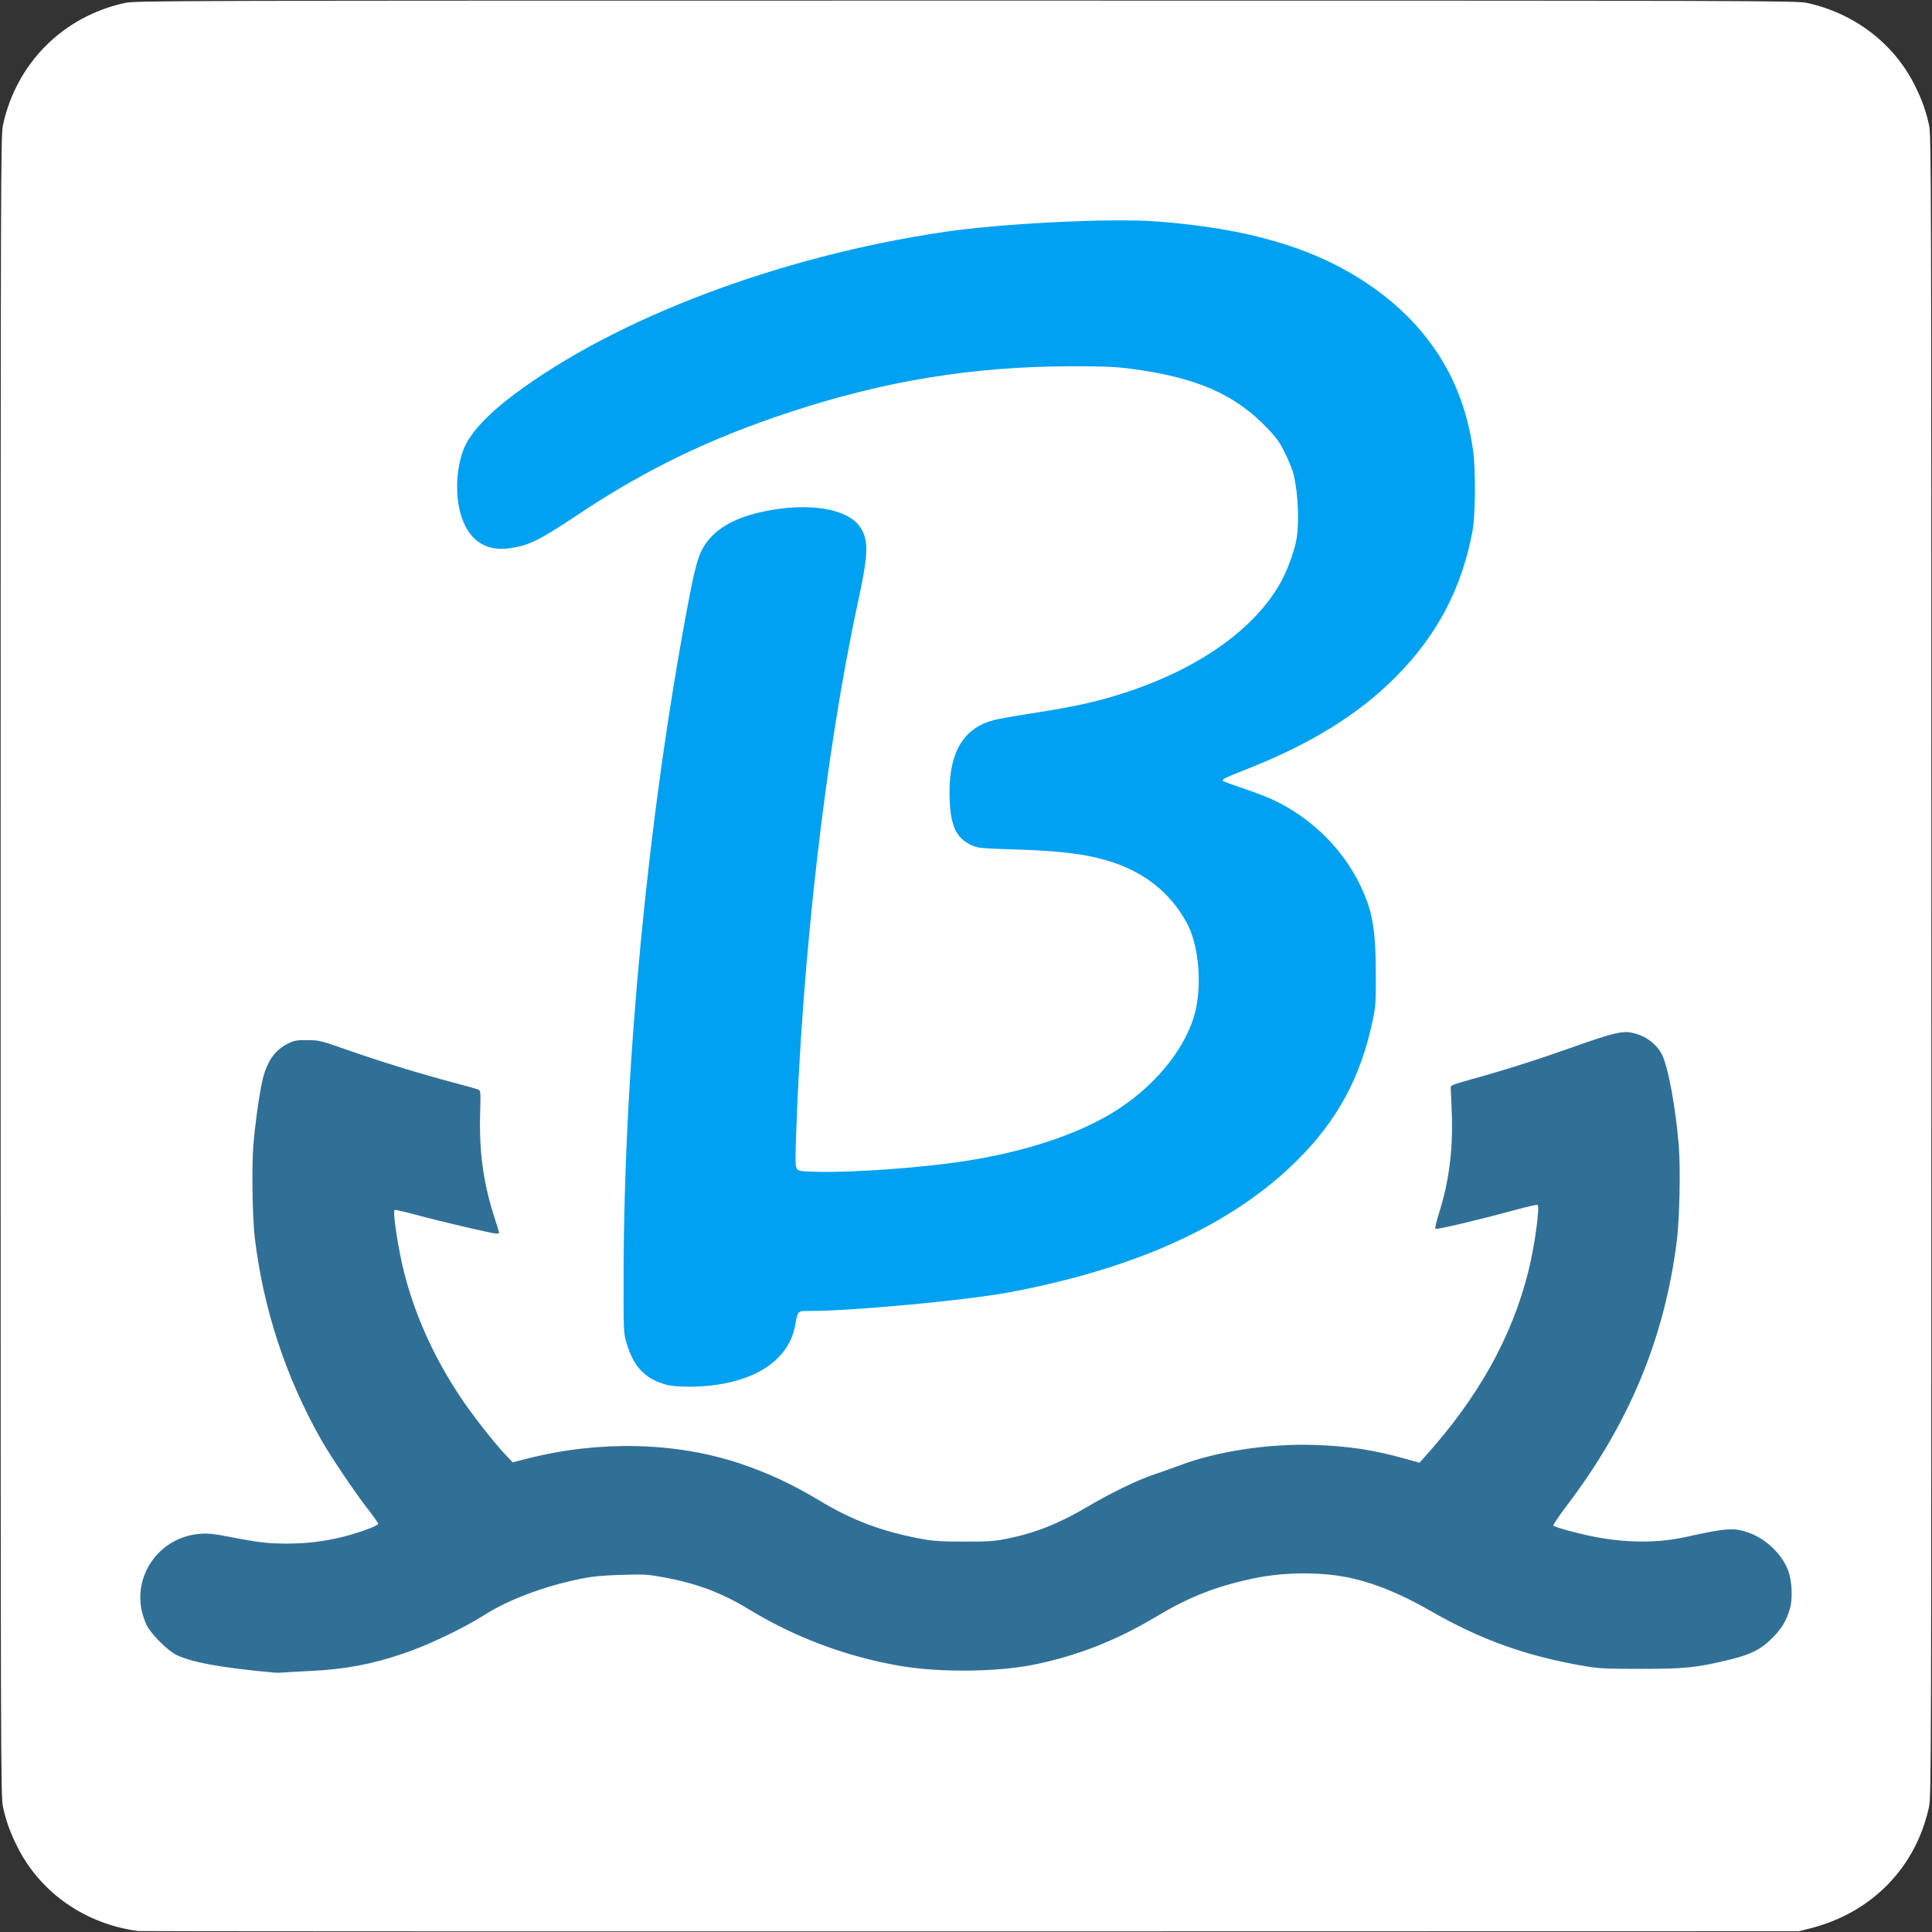
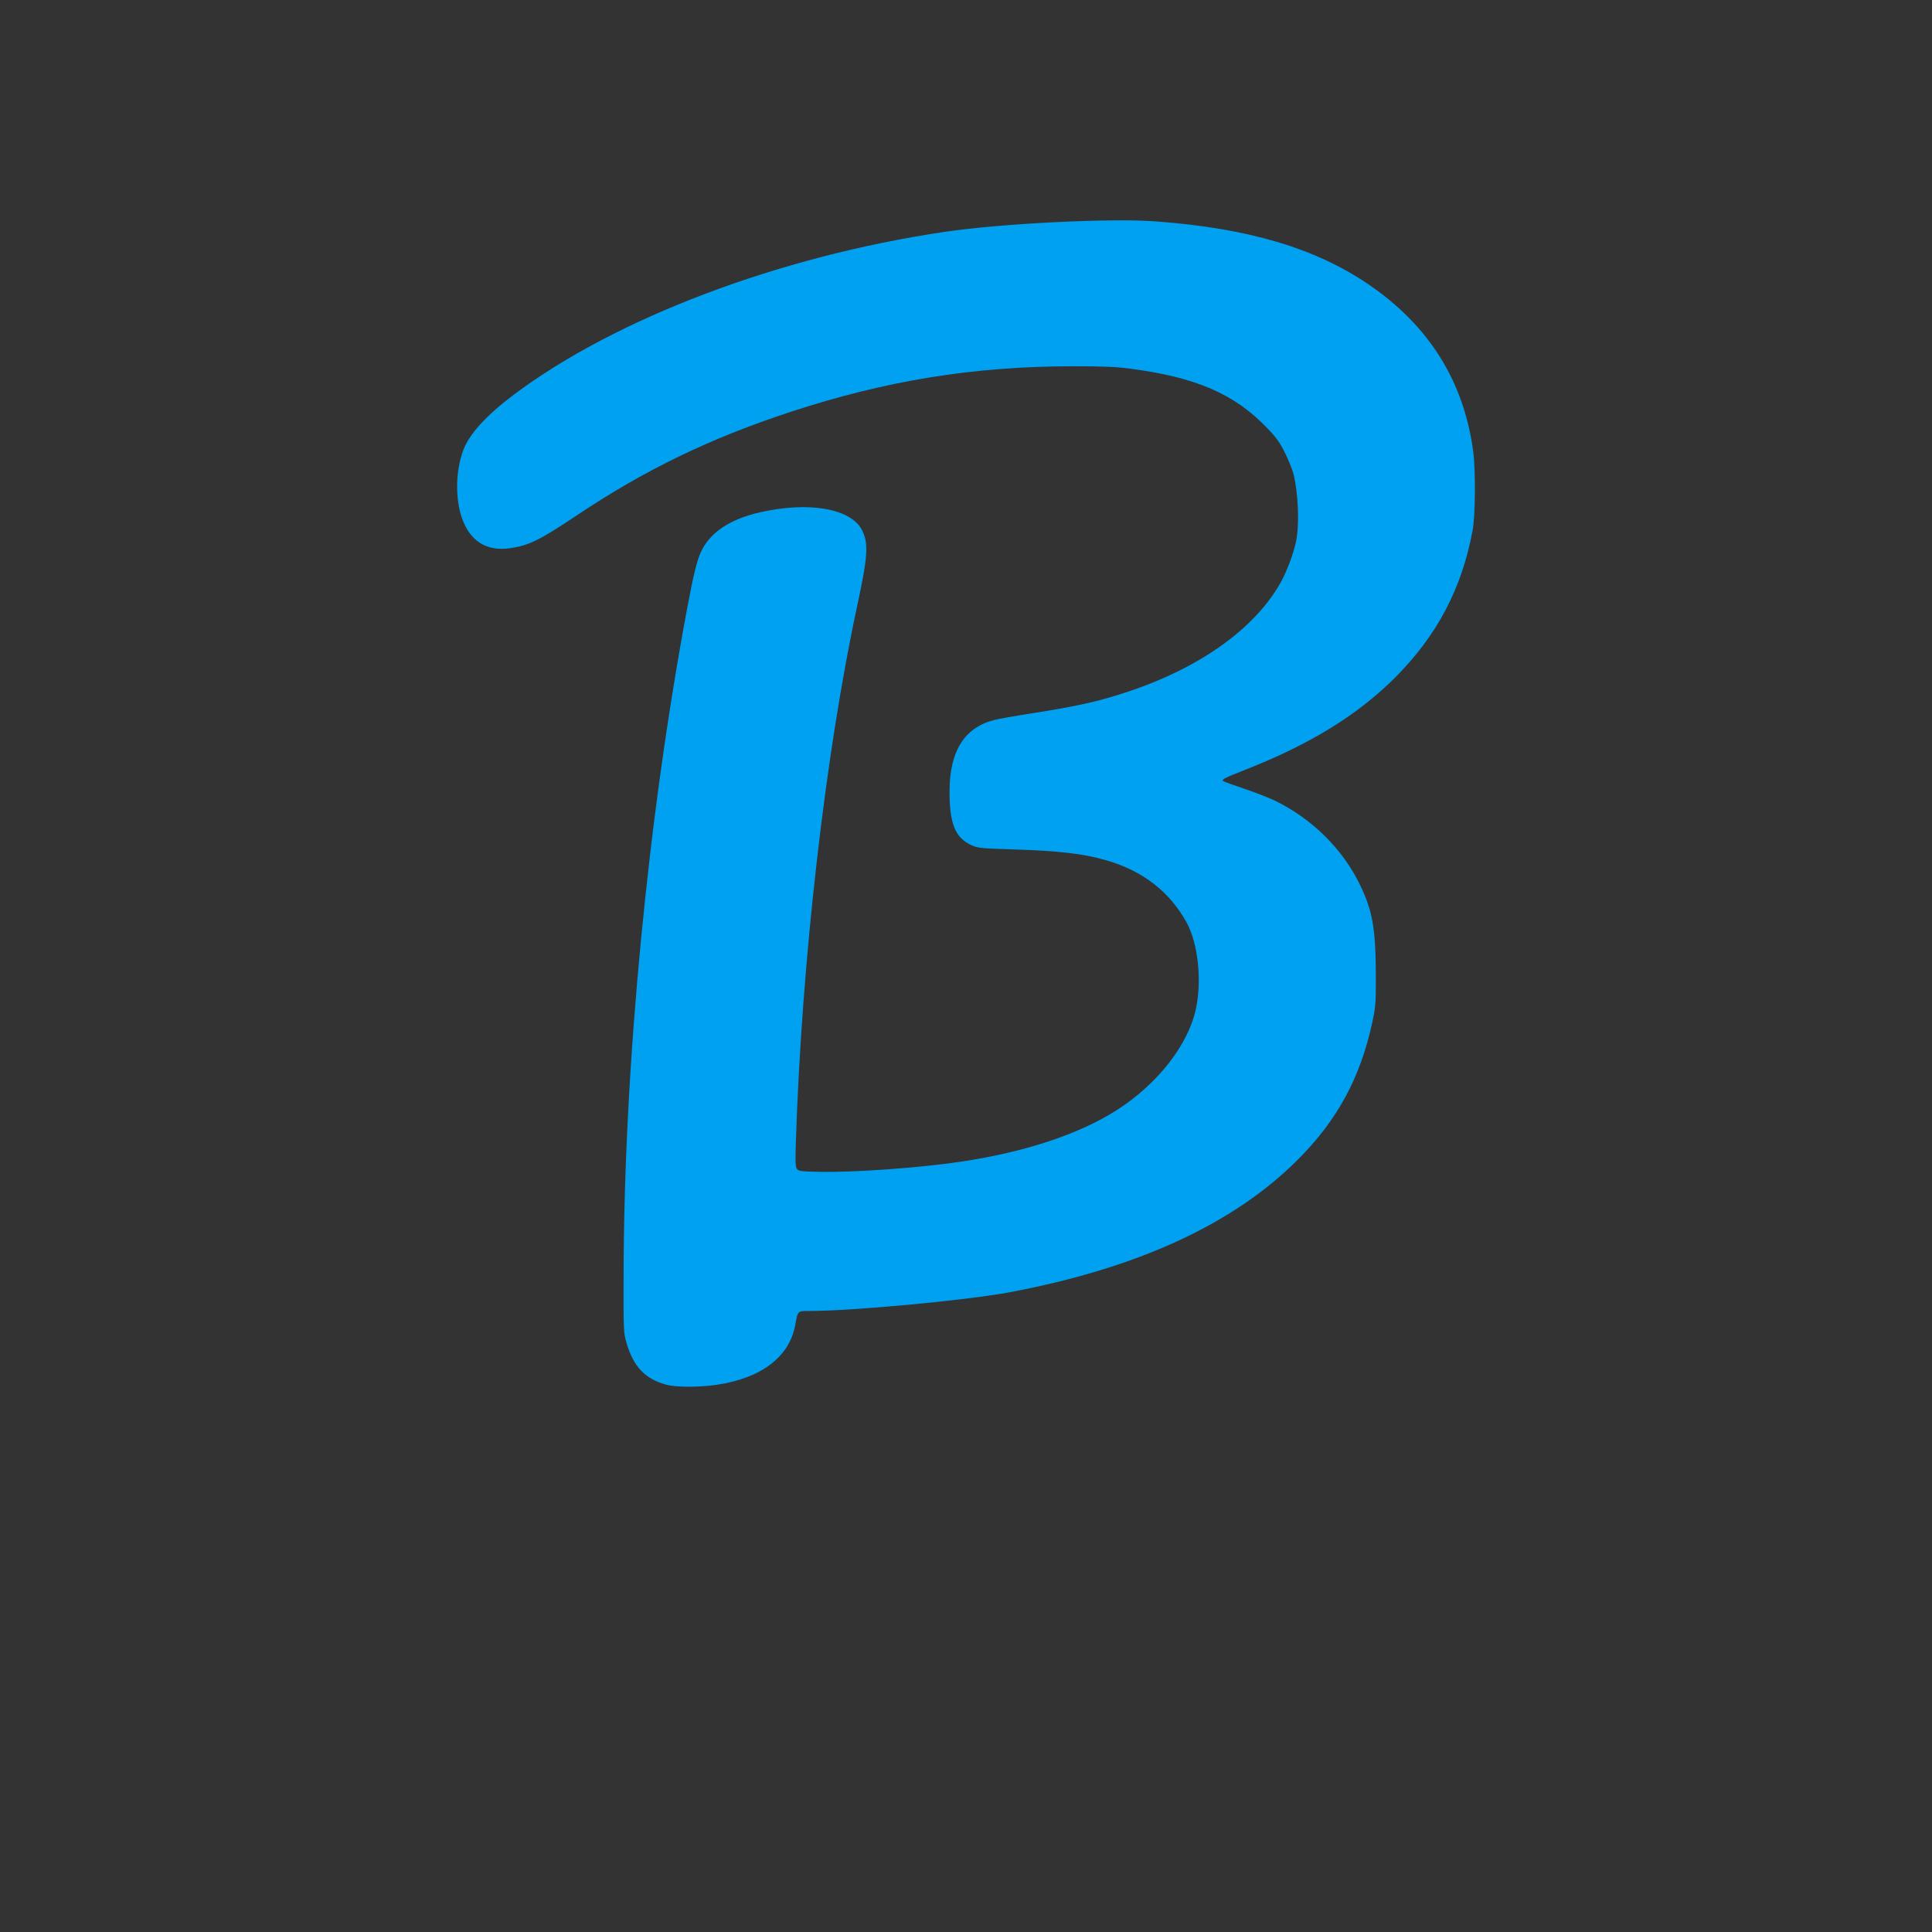
<svg xmlns="http://www.w3.org/2000/svg" xmlns:ns1="http://www.inkscape.org/namespaces/inkscape" xmlns:ns2="http://sodipodi.sourceforge.net/DTD/sodipodi-0.dtd" id="svg4136" version="1.1" ns1:version="0.91 r13725" width="1502" height="1502" viewBox="0 0 1502 1502" ns2:docname="boatur_favicon.svg">
  <rect x="0" y="0" width="1502" height="1502" fill="#333333" stroke="none" />
  <defs id="defs4140" />
  <ns2:namedview pagecolor="#bebebe" bordercolor="#666666" borderopacity="1" objecttolerance="10" gridtolerance="10" guidetolerance="10" ns1:pageopacity="0" ns1:pageshadow="2" ns1:window-width="1536" ns1:window-height="801" id="namedview4138" showgrid="false" ns1:zoom="0.30647571" ns1:cx="256.54931" ns1:cy="869.25252" ns1:window-x="-8" ns1:window-y="-8" ns1:window-maximized="1" ns1:current-layer="svg4136" />
-   <path style="fill:#ffffff;fill-opacity:1" d="m 107.5,1501.264 c -40.622,-5.307 -75.378,-29.241 -93.396,-64.315 -5.874,-11.434 -9.244,-20.62 -11.74,-32 C 0.556,1396.705 0.5,1377.09 0.5,750.95 0.5,124.81 0.556,105.195 2.364,96.95 12.889,48.965 49.015,12.839 97,2.314 c 8.245,-1.808 27.86,-1.864 654,-1.864 626.14,0 645.755,0.056 654,1.864 36.225,7.945 66.585,30.886 82.896,62.636 5.874,11.434 9.244,20.62 11.74,32 1.808,8.245 1.864,27.86 1.864,654 0,626.14 -0.056,645.755 -1.864,654 -10.373,47.291 -44.743,82.286 -92.636,94.32 l -8.5,2.136 -644,0.125 c -354.2,0.069 -645.35,-0.051 -647,-0.267 z" id="path5840" ns1:connector-curvature="0" />
-   <path style="fill:#24678f;fill-opacity:0.941" d="m 213.043,1300.327 c -40.515,-3.64 -64.672,-8.052 -76.309,-13.937 -6.551,-3.312 -19.463,-16.292 -22.569,-22.685 -15.499,-31.913 6.068,-68.718 41.78,-71.299 6.031,-0.436 10.793,0.078 23.097,2.493 21.865,4.291 29.269,5.143 44.694,5.143 14.852,0 29.489,-1.83 43.637,-5.456 12.527,-3.21 26.669,-8.476 26.669,-9.93 0,-0.658 -3.862,-6.128 -8.583,-12.155 -9.445,-12.06 -28.537,-40.434 -35.635,-52.959 -27.715,-48.909 -45.142,-101.918 -51.778,-157.5 -1.818,-15.228 -2.421,-54.754 -1.092,-71.538 1.204,-15.197 4.12,-36.605 6.614,-48.542 3.322,-15.905 9.591,-25.375 20.271,-30.619 5.087,-2.498 6.729,-2.792 15.203,-2.719 9.189,0.079 10.22,0.335 31.5,7.807 25.223,8.857 56.188,18.381 81.5,25.067 9.625,2.542 18.453,5.018 19.617,5.502 2.075,0.861 2.107,1.251 1.614,19.248 -0.798,29.103 2.464,53.103 10.726,78.929 2.223,6.949 4.042,12.912 4.042,13.25 0,0.339 -0.988,0.616 -2.196,0.616 -3.024,0 -42.836,-9.313 -62.252,-14.562 -8.771,-2.371 -16.31,-4.088 -16.752,-3.815 -1.798,1.111 2.954,31.933 7.735,50.172 8.642,32.968 22.9,64.382 42.981,94.705 9.345,14.111 25.806,35.194 35.654,45.666 l 5.328,5.666 11.5,-2.931 c 55.718,-14.199 114.984,-12.872 164.77,3.691 21.967,7.308 41.527,16.416 62.589,29.144 24.853,15.02 48.333,23.866 78.142,29.442 10.074,1.884 15.531,2.25 34,2.279 19.057,0.029 23.516,-0.273 33.334,-2.257 22.09,-4.466 40.263,-11.693 62.754,-24.956 17.64,-10.402 38.566,-20.589 50.486,-24.577 5.739,-1.92 15.383,-5.351 21.431,-7.623 28.949,-10.878 68.946,-16.904 104.496,-15.743 26.315,0.859 46.204,3.907 70.84,10.854 l 10.66,3.006 4.335,-4.83 c 41.434,-46.165 67.326,-92.48 80.196,-143.455 4.862,-19.255 9.278,-50.948 7.272,-52.187 -0.499,-0.309 -8.309,1.459 -17.356,3.928 -28.187,7.693 -61.232,15.501 -62.067,14.666 -0.439,-0.439 0.775,-5.745 2.697,-11.79 7.85,-24.68 11.041,-49.226 10.073,-77.491 -0.348,-10.175 -0.75,-19.375 -0.893,-20.444 -0.227,-1.7 1.682,-2.483 15.241,-6.253 27.456,-7.633 51.86,-15.37 80.1,-25.395 30.756,-10.918 38.089,-12.678 45.882,-11.006 10.296,2.208 19.036,8.702 23.205,17.242 4.777,9.786 10.458,40.74 12.912,70.355 1.451,17.515 0.619,57.414 -1.554,74.5 -9.652,75.89 -37.171,141.927 -85.789,205.866 -6.008,7.901 -10.548,14.736 -10.09,15.188 1.328,1.309 17.763,5.814 30.834,8.453 25.082,5.062 50.458,5.192 72,0.369 30.95,-6.931 37.561,-7.4 48.726,-3.46 13.551,4.783 25.973,16.608 30.823,29.341 3.078,8.08 3.77,21.915 1.489,29.76 -2.788,9.59 -6.389,15.554 -13.929,23.066 -8.768,8.735 -15.972,12.426 -31.983,16.386 -26.182,6.475 -35.096,7.426 -69.626,7.429 -28.049,0 -32.924,-0.242 -44.5,-2.23 -45.253,-7.77 -80.498,-20.448 -120,-43.167 -23.583,-13.563 -44.944,-22.085 -65.112,-25.977 -21.584,-4.165 -49.816,-3.723 -72.331,1.132 -29.554,6.373 -49.625,14.298 -75.557,29.832 -30.508,18.276 -60.953,30.225 -94.439,37.065 -28.933,5.91 -74.543,6.313 -105.061,0.927 -42.349,-7.474 -81.406,-22.219 -118.029,-44.56 -19.812,-12.086 -39.636,-19.512 -64.169,-24.038 -13.354,-2.463 -15.595,-2.6 -33.802,-2.054 -14.954,0.448 -22.312,1.156 -31.562,3.034 -28.291,5.746 -56.102,16.172 -74.671,27.993 -16.494,10.501 -43.803,23.547 -62.767,29.986 -25.124,8.531 -45.253,12.328 -72.5,13.678 -11,0.545 -21.125,1.123 -22.5,1.285 -1.375,0.162 -4.075,0.153 -6,-0.02 z" id="path4146" ns1:connector-curvature="0" />
  <path style="fill:#00a1f1;fill-opacity:1" d="m 518.175,1076.571 c -16.78,-4.492 -25.878,-14.152 -31.308,-33.242 -2.104,-7.397 -2.173,-9.218 -2.061,-54.154 0.402,-161.409 18.971,-354.56 49.845,-518.5 4.419,-23.465 7.115,-34.518 10,-41 6.844,-15.376 22.326,-25.921 46.024,-31.347 38.104,-8.725 70.896,-3.018 79.493,13.834 5.158,10.11 4.533,20.386 -3.502,57.599 -24.925,115.438 -43.437,276.971 -47.952,418.438 -0.487,15.249 -0.336,18.873 0.852,20.5 1.308,1.792 2.876,2.008 16.776,2.315 27.012,0.595 77.155,-2.961 110.15,-7.812 50.283,-7.393 93.291,-21.69 122.683,-40.785 31.351,-20.367 54.685,-50.49 60.588,-78.217 4.706,-22.104 1.633,-50.765 -7.166,-66.841 -13.171,-24.065 -34.11,-40.318 -62.532,-48.537 -17.864,-5.166 -36.648,-7.354 -72.89,-8.489 -24.155,-0.757 -26.942,-1.026 -31.5,-3.047 -12.953,-5.743 -17.449,-16.468 -17.483,-41.7 -0.042,-31.405 11.349,-49.786 34.583,-55.806 3.277,-0.849 16.295,-3.165 28.929,-5.146 35.322,-5.54 50.948,-8.999 72.971,-16.157 57.153,-18.575 100.694,-49.404 120.942,-85.634 4.76,-8.517 10.075,-22.669 11.971,-31.874 2.686,-13.041 1.796,-36.944 -1.946,-52.292 -0.804,-3.3 -3.727,-10.603 -6.494,-16.229 -4.119,-8.374 -6.6,-11.877 -13.678,-19.315 -25.642,-26.945 -55.775,-39.981 -107.795,-46.634 -10.844,-1.387 -20.875,-1.781 -44.5,-1.749 -76.471,0.104 -144.611,11.162 -218.651,35.486 -62.522,20.539 -112.615,44.753 -165.349,79.924 -29.926,19.96 -37.809,23.856 -52.657,26.027 -18.134,2.652 -31.061,-5.399 -37.336,-23.251 -5.431,-15.451 -5.018,-36.963 1.019,-53.098 4.657,-12.447 18.021,-27.08 39.33,-43.062 79.274,-59.46 206.32,-107.482 334.645,-126.493 44.297,-6.562 128.676,-10.778 164,-8.195 72.062,5.271 124.456,20.795 166.064,49.205 46.786,31.946 73.939,75.437 81.09,129.884 1.924,14.649 1.659,49.439 -0.464,61 -8.309,45.246 -27.695,82.034 -60.489,114.787 -28.937,28.902 -66.156,51.82 -115.701,71.245 -16.603,6.509 -19.127,7.787 -17.792,9.008 0.436,0.399 7.767,3.065 16.292,5.925 8.525,2.86 19.325,7.06 24,9.333 29.116,14.159 52.998,37.914 66.45,66.094 9.572,20.053 11.902,33.774 11.987,70.608 0.049,20.96 -0.139,23.39 -2.737,35.5 -9.25,43.106 -27.251,76.28 -58.101,107.075 -50.06,49.97 -124.426,84.161 -223.721,102.861 -33.304,6.272 -121.763,14.565 -155.36,14.565 -9.82,0 -9.388,-0.414 -11.484,11 -4.546,24.751 -26.36,41.313 -61.161,46.436 -13.249,1.95 -31.508,1.932 -38.872,-0.04 z" id="path4698" ns1:connector-curvature="0" />
</svg>